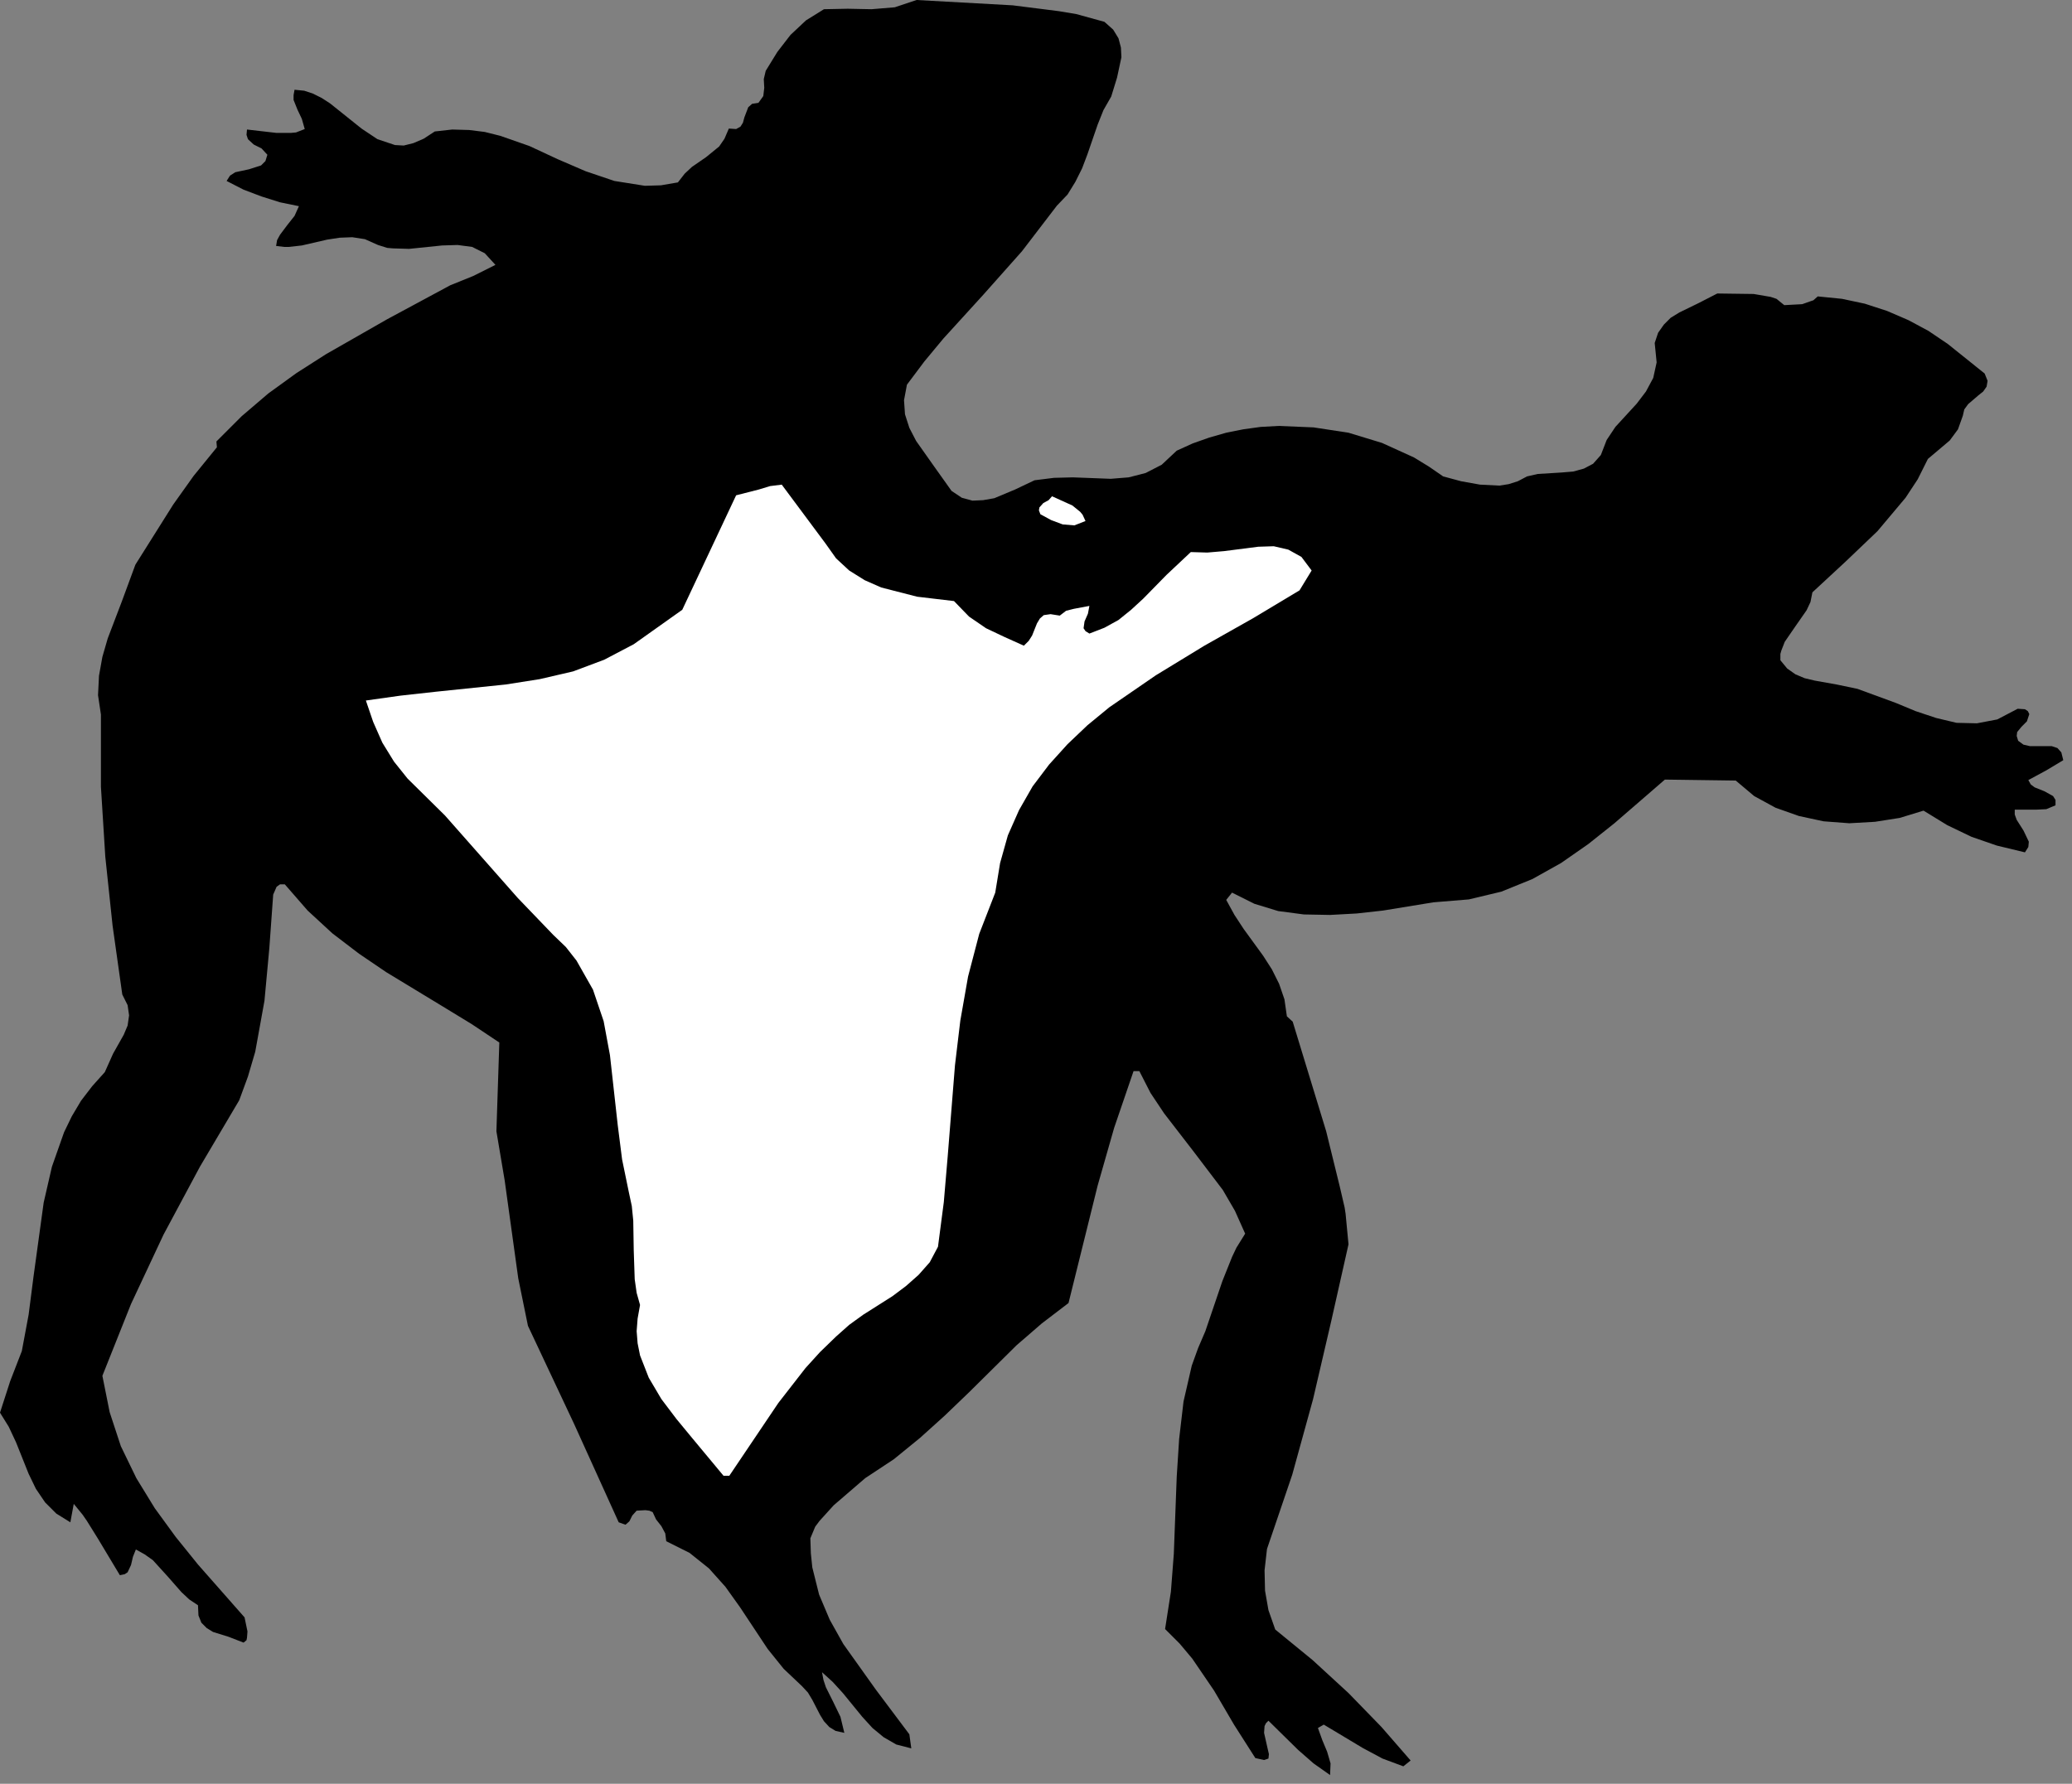
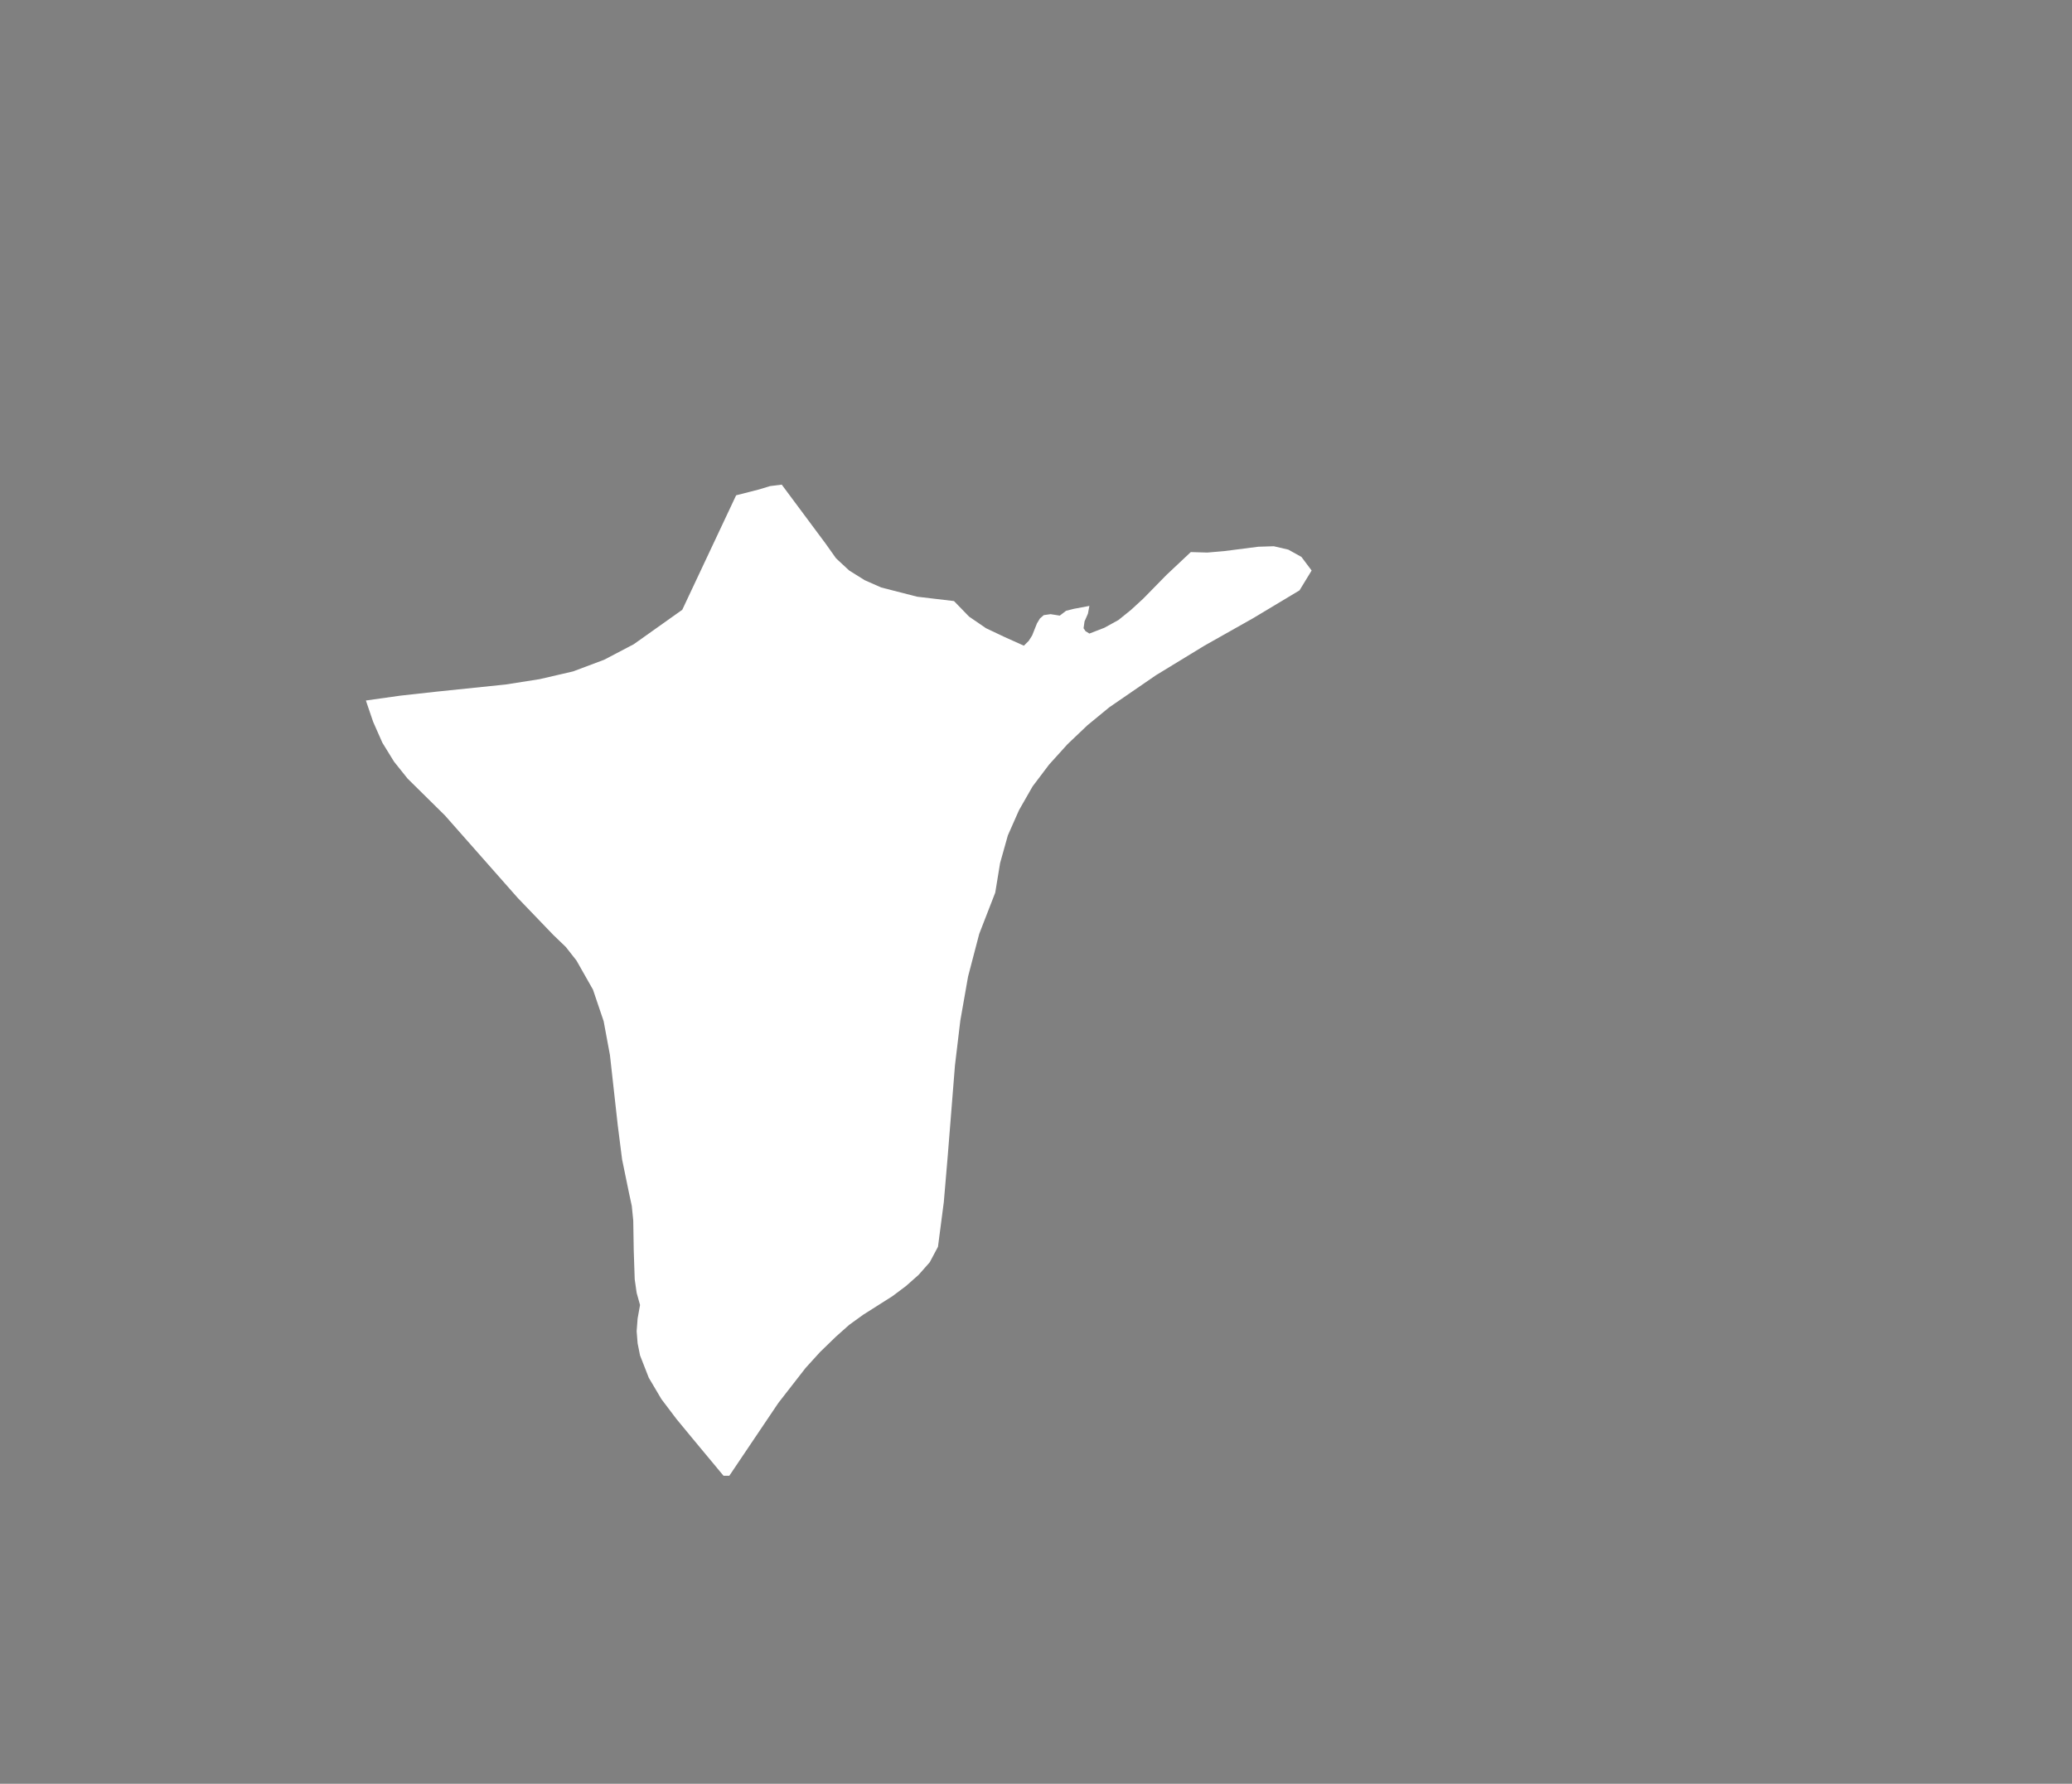
<svg xmlns="http://www.w3.org/2000/svg" xmlns:ns1="http://sodipodi.sourceforge.net/DTD/sodipodi-0.dtd" xmlns:ns2="http://www.inkscape.org/namespaces/inkscape" version="1.0" width="75.3mm" height="64.841mm" id="svg14" ns1:docname="CC000348.WMF">
  <rect width="100%" height="100%" fill="#808080" stroke="none" />
  <ns1:namedview pagecolor="#ffffff" bordercolor="#666666" borderopacity="1" objecttolerance="10" gridtolerance="10" guidetolerance="10" ns2:pageopacity="0" ns2:pageshadow="2" ns2:window-width="640" ns2:window-height="480" id="namedview16" />
  <defs id="defs6">
    <clipPath clipPathUnits="userSpaceOnUse" id="clipWmfPath1">
      <path d="M 0,0 L 284.467,0 L 284.467,244.933 L 0,244.933 z" id="path2" />
    </clipPath>
    <pattern id="WMFhbasepattern" patternUnits="userSpaceOnUse" width="6" height="6" x="0" y="0" />
  </defs>
-   <path style="fill:#000000;fill-rule:nonzero;fill-opacity:1;stroke:none;" clip-path="url(#clipWmfPath1)" d="  M 151.698,2.999   L 152.898,4.066   L 153.631,5.265   L 153.964,6.532   L 154.031,7.865   L 153.431,10.664   L 152.631,13.263   L 151.564,15.129   L 150.765,17.129   L 149.365,21.194   L 148.632,23.127   L 147.699,24.993   L 146.632,26.726   L 145.166,28.259   L 140.367,34.524   L 135.035,40.522   L 129.57,46.521   L 126.97,49.653   L 124.571,52.852   L 124.171,54.985   L 124.304,56.918   L 124.904,58.784   L 125.837,60.584   L 128.237,63.983   L 130.703,67.448   L 132.102,68.381   L 133.569,68.781   L 135.035,68.715   L 136.568,68.448   L 139.434,67.248   L 142.1,65.982   L 144.766,65.649   L 147.365,65.582   L 152.564,65.782   L 155.03,65.582   L 157.363,64.982   L 159.563,63.849   L 161.629,61.916   L 163.828,60.917   L 166.094,60.117   L 168.427,59.45   L 170.76,58.984   L 173.159,58.651   L 175.626,58.517   L 180.424,58.717   L 185.223,59.45   L 189.822,60.85   L 194.221,62.85   L 196.287,64.116   L 198.22,65.449   L 200.686,66.115   L 203.286,66.582   L 205.952,66.715   L 207.218,66.515   L 208.484,66.115   L 209.751,65.449   L 211.217,65.116   L 214.483,64.916   L 216.083,64.782   L 217.549,64.382   L 218.815,63.716   L 219.882,62.516   L 220.682,60.45   L 221.881,58.651   L 224.814,55.452   L 226.08,53.785   L 227.08,51.919   L 227.547,49.786   L 227.28,47.121   L 227.747,45.721   L 228.546,44.588   L 229.48,43.655   L 230.679,42.922   L 233.279,41.655   L 235.878,40.322   L 240.877,40.389   L 243.21,40.789   L 244.009,41.055   L 245.076,41.922   L 247.542,41.789   L 248.675,41.389   L 249.075,41.255   L 249.675,40.722   L 253.007,41.055   L 256.14,41.722   L 259.206,42.722   L 262.139,43.988   L 264.871,45.454   L 267.537,47.254   L 272.603,51.319   L 273.003,52.319   L 272.869,53.119   L 272.403,53.785   L 271.736,54.319   L 270.337,55.518   L 269.803,56.251   L 269.603,57.118   L 268.937,58.984   L 267.804,60.517   L 264.805,63.05   L 263.405,65.849   L 261.739,68.381   L 257.873,72.98   L 253.474,77.179   L 248.942,81.378   L 248.675,82.711   L 248.142,83.844   L 246.609,86.043   L 245.143,88.176   L 244.676,89.376   L 244.543,89.842   L 244.543,90.709   L 245.476,91.842   L 246.609,92.641   L 247.875,93.175   L 249.275,93.508   L 252.274,94.041   L 255.14,94.641   L 260.406,96.574   L 263.138,97.707   L 265.938,98.64   L 268.737,99.306   L 271.536,99.373   L 274.336,98.84   L 277.135,97.374   L 278.135,97.44   L 278.535,97.707   L 278.735,98.107   L 278.401,99.106   L 277.668,99.839   L 277.068,100.573   L 277.002,101.106   L 277.202,101.772   L 277.935,102.305   L 278.801,102.505   L 280.868,102.505   L 281.801,102.505   L 282.6,102.772   L 283.134,103.372   L 283.4,104.438   L 281.067,105.838   L 278.601,107.171   L 278.935,107.771   L 279.468,108.171   L 280.801,108.704   L 282.001,109.37   L 282.334,109.903   L 282.334,110.637   L 281.067,111.17   L 279.668,111.236   L 276.735,111.236   L 276.735,111.903   L 277.002,112.636   L 277.935,114.102   L 278.668,115.635   L 278.601,116.368   L 278.135,117.101   L 274.269,116.168   L 270.803,114.969   L 267.471,113.369   L 264.205,111.37   L 260.939,112.369   L 257.54,112.903   L 254.007,113.103   L 250.475,112.836   L 247.075,112.103   L 243.876,110.97   L 240.944,109.37   L 238.411,107.237   L 228.68,107.104   L 221.748,113.103   L 218.149,115.968   L 214.416,118.568   L 210.484,120.767   L 206.218,122.5   L 201.753,123.566   L 196.887,123.966   L 189.955,125.099   L 186.356,125.499   L 182.691,125.699   L 179.091,125.632   L 175.559,125.166   L 172.293,124.166   L 169.227,122.633   L 168.427,123.633   L 169.56,125.699   L 170.827,127.632   L 173.493,131.298   L 174.692,133.164   L 175.692,135.163   L 176.425,137.296   L 176.759,139.629   L 177.558,140.362   L 182.157,155.424   L 184.024,163.022   L 184.69,165.888   L 184.823,166.755   L 185.223,170.953   L 182.824,181.617   L 180.358,192.214   L 177.492,202.612   L 174.026,212.809   L 173.693,215.741   L 173.759,218.541   L 174.226,221.206   L 175.159,223.872   L 180.291,228.071   L 185.223,232.603   L 189.756,237.269   L 193.755,241.868   L 192.755,242.667   L 189.889,241.601   L 187.156,240.135   L 181.824,236.936   L 181.024,237.402   L 181.624,239.068   L 182.291,240.668   L 182.757,242.267   L 182.691,243.867   L 180.424,242.267   L 178.292,240.401   L 174.226,236.402   L 173.893,236.736   L 173.693,237.135   L 173.626,238.069   L 174.093,240.135   L 174.292,241.001   L 174.226,241.601   L 173.626,241.801   L 172.426,241.534   L 169.494,236.936   L 166.761,232.27   L 163.762,227.871   L 162.029,225.805   L 160.029,223.806   L 160.829,218.674   L 161.229,213.475   L 161.629,202.878   L 161.962,197.68   L 162.562,192.548   L 163.695,187.616   L 164.561,185.216   L 165.561,182.884   L 167.894,176.019   L 169.227,172.686   L 169.827,171.42   L 171.027,169.487   L 169.627,166.355   L 167.961,163.489   L 163.962,158.224   L 159.896,152.958   L 158.03,150.159   L 156.497,147.16   L 155.697,147.16   L 153.031,154.958   L 150.765,162.889   L 146.766,179.018   L 143.1,181.817   L 139.634,184.816   L 133.102,191.281   L 129.77,194.48   L 126.37,197.546   L 122.771,200.479   L 118.839,203.078   L 114.507,206.81   L 112.574,208.943   L 111.974,209.743   L 111.307,211.342   L 111.374,213.409   L 111.574,215.341   L 112.507,219.074   L 113.973,222.539   L 115.84,225.872   L 120.305,232.137   L 124.904,238.268   L 125.171,240.201   L 123.104,239.668   L 121.372,238.668   L 119.839,237.402   L 118.439,235.869   L 115.773,232.603   L 114.373,231.07   L 112.907,229.737   L 113.107,230.804   L 113.44,231.804   L 114.44,233.803   L 115.44,235.869   L 115.973,238.069   L 114.773,237.802   L 113.907,237.269   L 113.173,236.469   L 112.64,235.603   L 111.574,233.536   L 110.974,232.537   L 110.174,231.67   L 107.641,229.271   L 105.442,226.538   L 101.643,220.807   L 99.643,218.007   L 97.377,215.475   L 94.711,213.342   L 91.512,211.742   L 91.379,210.676   L 90.845,209.676   L 90.112,208.743   L 89.646,207.743   L 89.179,207.544   L 88.646,207.477   L 87.446,207.544   L 86.846,208.21   L 86.446,209.01   L 85.913,209.476   L 84.98,209.143   L 78.848,195.613   L 72.516,182.15   L 71.183,175.619   L 70.25,168.887   L 69.317,162.156   L 68.184,155.424   L 68.584,143.228   L 64.785,140.695   L 60.852,138.296   L 53.054,133.564   L 49.322,131.031   L 45.656,128.232   L 42.257,125.099   L 39.124,121.5   L 38.458,121.5   L 37.991,121.834   L 37.525,122.9   L 36.991,130.298   L 36.325,137.496   L 35.058,144.494   L 34.059,147.893   L 32.859,151.159   L 27.46,160.29   L 22.461,169.621   L 17.996,179.151   L 14.063,189.015   L 15.063,194.014   L 16.596,198.679   L 18.729,203.078   L 21.262,207.21   L 24.128,211.143   L 27.194,214.942   L 33.592,222.206   L 33.992,224.139   L 33.925,225.005   L 33.859,225.339   L 33.459,225.672   L 31.393,224.872   L 29.26,224.206   L 28.393,223.672   L 27.66,222.939   L 27.26,221.94   L 27.194,220.54   L 25.994,219.74   L 24.927,218.74   L 22.995,216.541   L 20.995,214.342   L 19.862,213.542   L 18.662,212.875   L 18.262,213.875   L 17.996,215.008   L 17.529,216.008   L 17.129,216.274   L 16.463,216.408   L 13.464,211.409   L 11.931,208.943   L 11.331,208.077   L 10.131,206.61   L 9.664,209.143   L 7.732,207.943   L 6.199,206.411   L 4.932,204.544   L 3.932,202.478   L 2.199,198.146   L 1.2,196.013   L 0,194.081   L 1.4,189.748   L 2.999,185.616   L 3.932,180.618   L 4.599,175.419   L 5.999,165.222   L 7.132,160.29   L 8.798,155.558   L 9.864,153.358   L 11.131,151.226   L 12.664,149.226   L 14.397,147.293   L 15.53,144.761   L 16.996,142.161   L 17.529,140.895   L 17.729,139.495   L 17.529,138.096   L 16.796,136.629   L 15.463,127.165   L 14.463,117.701   L 13.863,108.104   L 13.863,98.173   L 13.464,95.507   L 13.597,92.841   L 14.063,90.242   L 14.797,87.709   L 16.729,82.644   L 18.596,77.579   L 23.794,69.314   L 26.594,65.382   L 29.793,61.45   L 29.726,60.65   L 33.192,57.184   L 36.858,54.052   L 40.724,51.253   L 44.79,48.653   L 53.188,43.855   L 61.852,39.189   L 64.985,37.923   L 68.051,36.39   L 66.584,34.791   L 64.851,33.924   L 62.852,33.658   L 60.719,33.724   L 56.187,34.191   L 53.987,34.124   L 53.188,34.057   L 51.921,33.658   L 50.122,32.858   L 48.389,32.591   L 46.656,32.658   L 44.923,32.924   L 41.457,33.724   L 39.657,33.924   L 39.058,33.924   L 37.924,33.791   L 38.058,32.991   L 38.458,32.258   L 39.457,30.925   L 40.457,29.659   L 41.057,28.326   L 38.458,27.792   L 35.925,26.993   L 33.459,26.06   L 31.126,24.86   L 31.593,24.127   L 32.326,23.66   L 34.192,23.26   L 35.858,22.727   L 36.458,22.127   L 36.725,21.261   L 35.925,20.394   L 34.858,19.861   L 34.059,19.128   L 33.859,18.528   L 33.925,17.795   L 37.991,18.262   L 39.924,18.262   L 40.657,18.195   L 41.857,17.729   L 41.457,16.329   L 40.857,15.063   L 40.324,13.73   L 40.324,13.063   L 40.457,12.33   L 41.79,12.463   L 42.99,12.863   L 44.19,13.463   L 45.323,14.196   L 49.655,17.662   L 51.855,19.128   L 54.254,19.928   L 55.454,19.995   L 56.787,19.661   L 58.186,19.061   L 59.719,18.062   L 62.119,17.795   L 64.452,17.862   L 66.584,18.128   L 68.717,18.662   L 72.716,20.061   L 76.582,21.861   L 80.448,23.527   L 84.38,24.86   L 88.579,25.526   L 90.779,25.46   L 93.112,25.06   L 94.045,23.86   L 95.044,22.927   L 96.977,21.594   L 98.777,20.128   L 99.51,19.061   L 100.11,17.662   L 101.11,17.729   L 101.71,17.395   L 102.043,16.862   L 102.243,16.129   L 102.776,14.729   L 103.309,14.263   L 104.176,14.129   L 104.842,13.196   L 104.975,12.063   L 104.909,10.864   L 105.175,9.731   L 106.775,7.131   L 108.575,4.799   L 110.707,2.799   L 113.173,1.266   L 116.439,1.2   L 119.705,1.266   L 122.905,1   L 125.904,0   L 139.101,0.733   L 145.433,1.533   L 147.832,1.933   L 151.698,2.999  z " id="path8" />
  <path style="fill:#ffffff;fill-rule:nonzero;fill-opacity:1;stroke:none;" clip-path="url(#clipWmfPath1)" d="  M 113.373,74.646   L 114.84,76.712   L 116.639,78.379   L 118.772,79.712   L 121.038,80.711   L 125.97,81.978   L 131.036,82.578   L 133.102,84.71   L 135.435,86.31   L 137.968,87.51   L 140.634,88.709   L 141.3,88.043   L 141.767,87.31   L 142.433,85.643   L 142.833,84.977   L 143.366,84.51   L 144.3,84.377   L 145.566,84.577   L 146.432,83.911   L 147.499,83.644   L 149.632,83.244   L 149.432,84.31   L 148.965,85.377   L 148.832,86.31   L 149.098,86.71   L 149.632,87.043   L 151.698,86.243   L 153.631,85.177   L 155.364,83.777   L 157.03,82.244   L 160.229,78.979   L 163.562,75.846   L 165.828,75.913   L 168.161,75.713   L 172.826,75.113   L 174.959,75.046   L 176.959,75.513   L 178.758,76.513   L 180.158,78.379   L 178.492,81.111   L 172.16,84.91   L 165.428,88.709   L 158.763,92.775   L 152.364,97.174   L 149.365,99.64   L 146.632,102.239   L 144.1,105.038   L 141.833,108.037   L 139.967,111.303   L 138.434,114.769   L 137.368,118.568   L 136.701,122.633   L 134.502,128.298   L 132.969,134.163   L 131.902,140.229   L 131.169,146.36   L 130.169,158.89   L 129.636,165.155   L 128.836,171.287   L 127.703,173.419   L 126.17,175.152   L 124.438,176.685   L 122.571,178.085   L 118.572,180.618   L 116.639,182.017   L 114.84,183.617   L 112.64,185.749   L 110.641,187.949   L 106.908,192.748   L 100.177,202.745   L 99.377,202.745   L 95.111,197.613   L 92.912,194.947   L 90.845,192.214   L 89.112,189.282   L 87.913,186.216   L 87.579,184.55   L 87.446,182.884   L 87.579,181.151   L 87.913,179.285   L 87.446,177.618   L 87.18,175.752   L 87.046,171.753   L 86.98,167.688   L 86.78,165.688   L 86.38,163.822   L 85.447,159.29   L 84.847,154.558   L 83.78,144.961   L 82.914,140.295   L 81.448,135.963   L 79.181,131.964   L 77.715,130.098   L 75.982,128.432   L 71.117,123.366   L 66.118,117.701   L 61.119,112.036   L 55.987,106.971   L 54.121,104.638   L 52.521,102.039   L 51.255,99.173   L 50.255,96.24   L 54.987,95.574   L 59.786,95.041   L 69.45,94.041   L 74.116,93.308   L 78.715,92.242   L 82.981,90.642   L 87.046,88.509   L 93.711,83.777   L 101.11,68.048   L 104.242,67.248   L 105.775,66.782   L 107.375,66.582   L 113.373,74.646  z " id="path10" />
-   <path style="fill:#ffffff;fill-rule:nonzero;fill-opacity:1;stroke:none;" clip-path="url(#clipWmfPath1)" d="  M 149.098,71.581   L 147.565,72.18   L 145.966,72.047   L 144.366,71.447   L 142.9,70.647   L 142.7,70.114   L 142.767,69.714   L 143.3,69.115   L 144.033,68.715   L 144.499,68.181   L 147.299,69.448   L 148.365,70.314   L 148.698,70.714   L 149.098,71.581  z " id="path12" />
</svg>